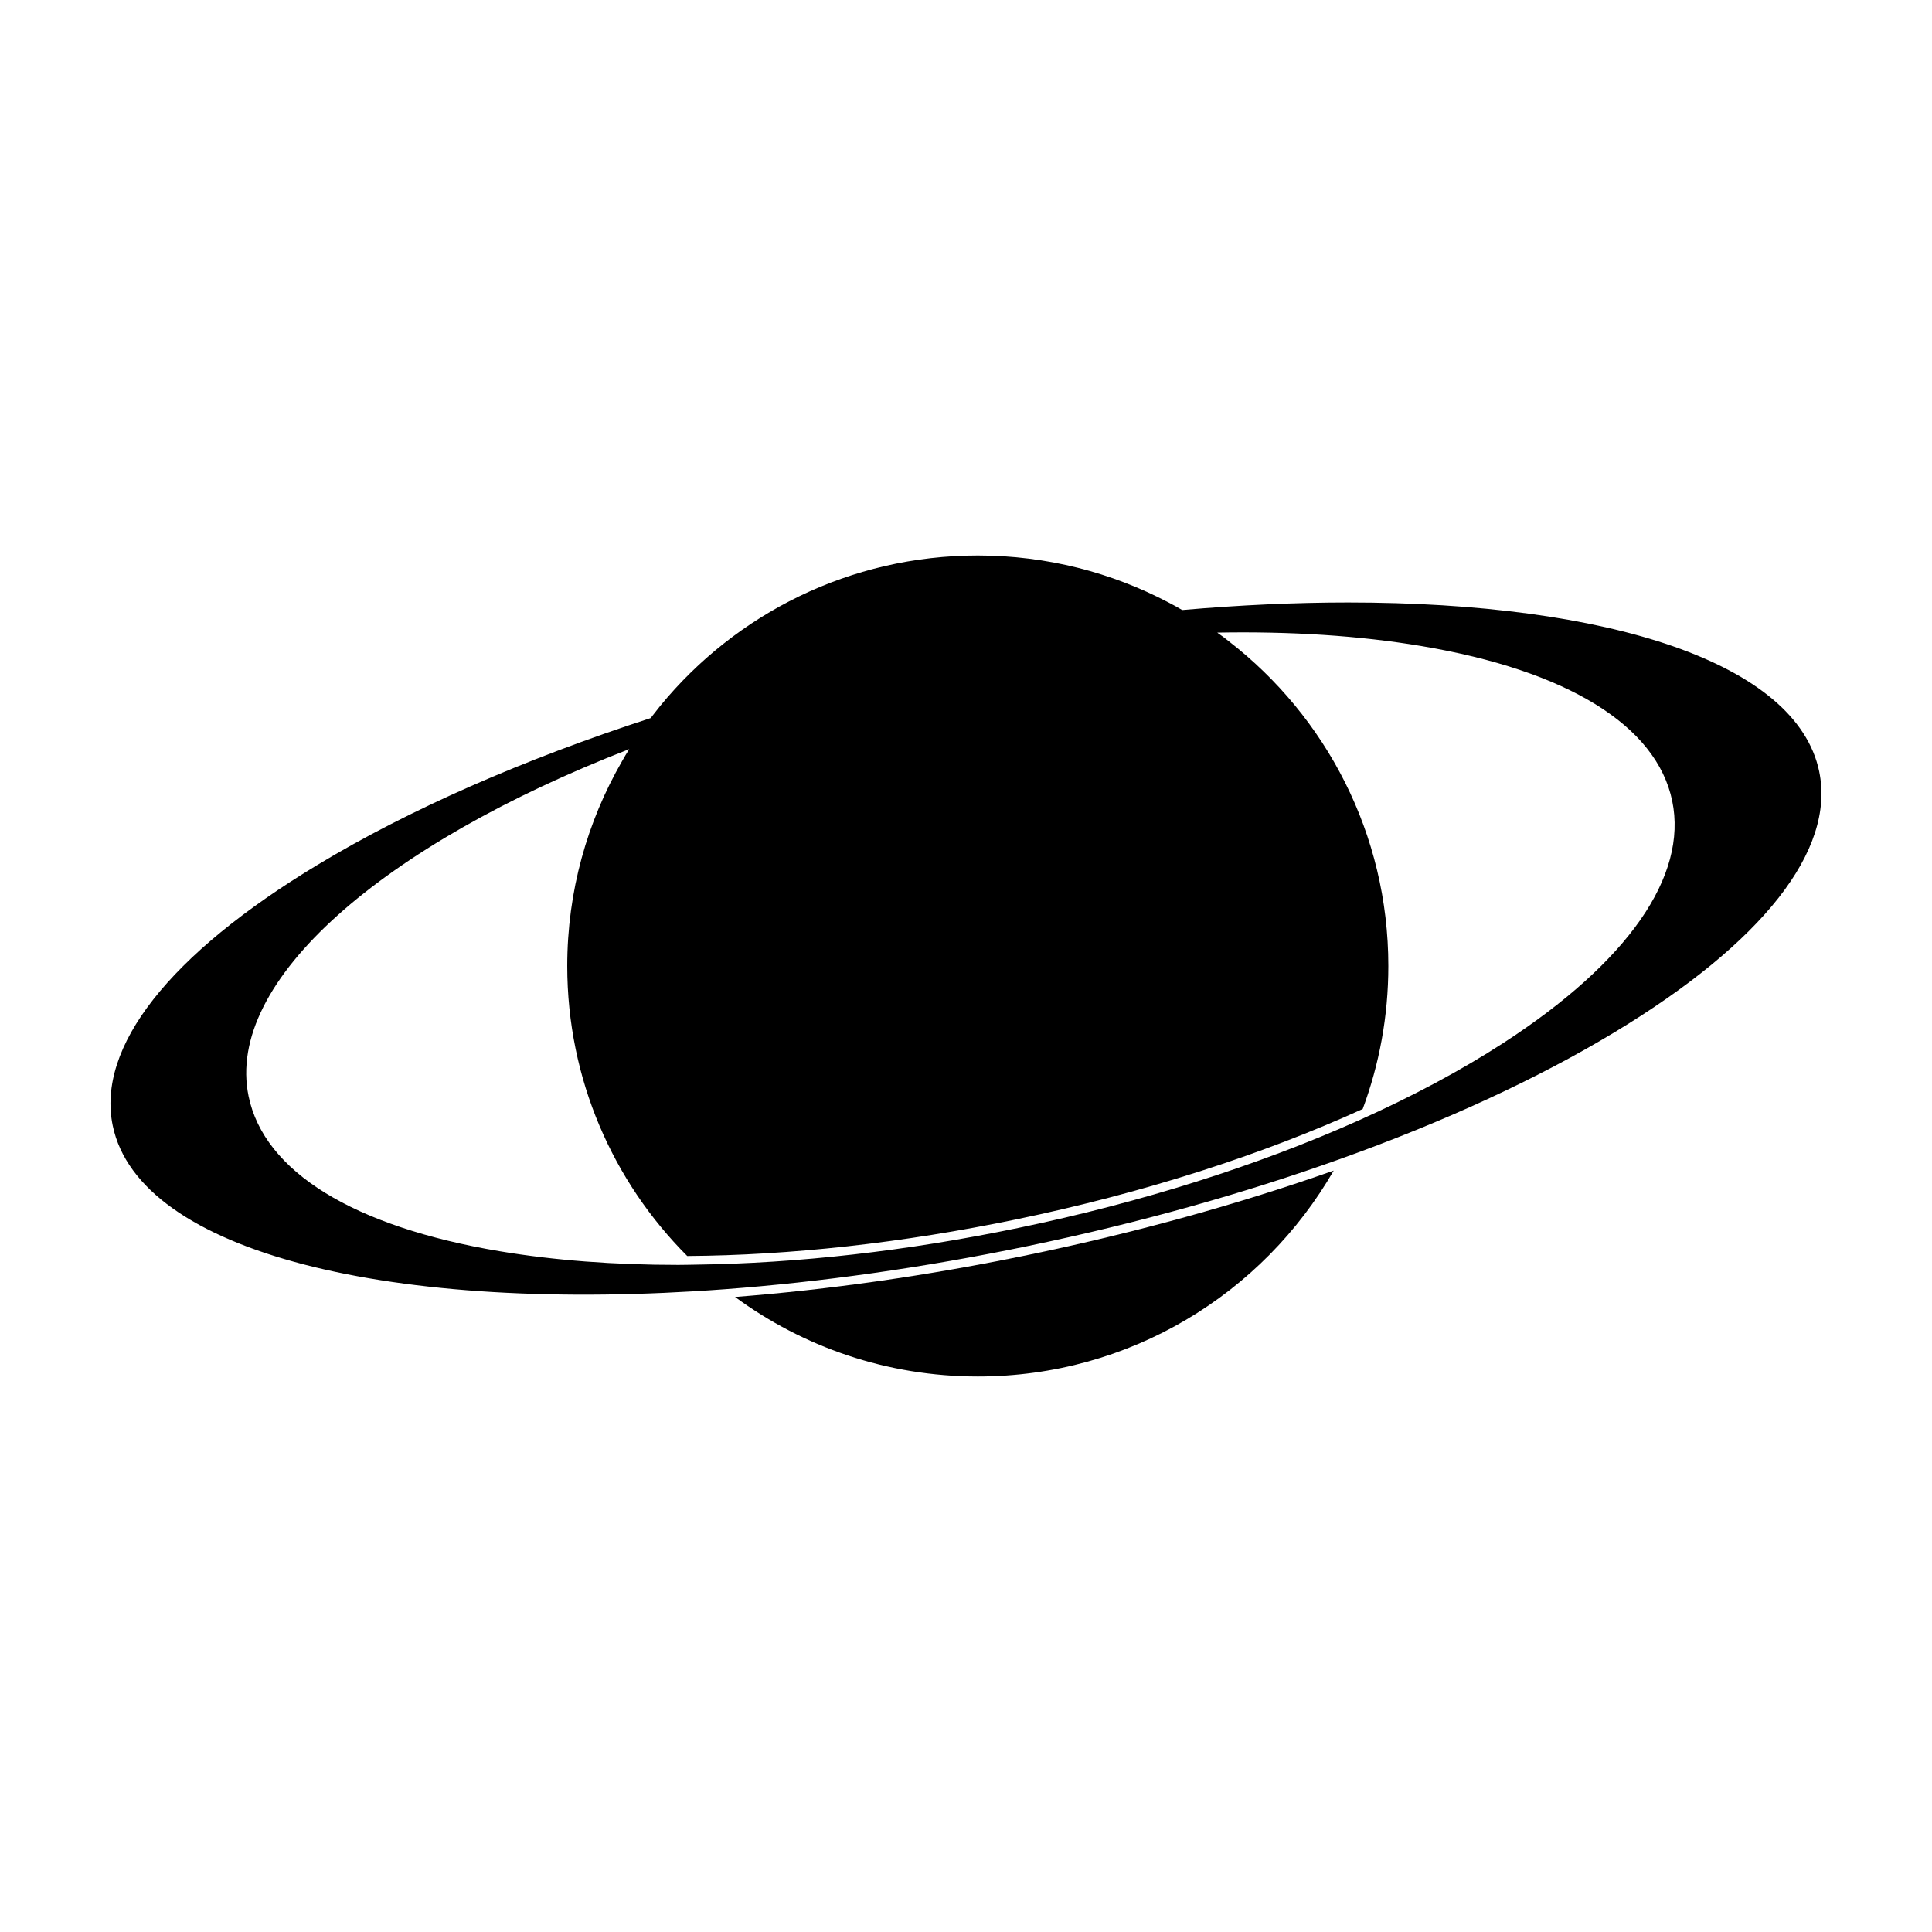
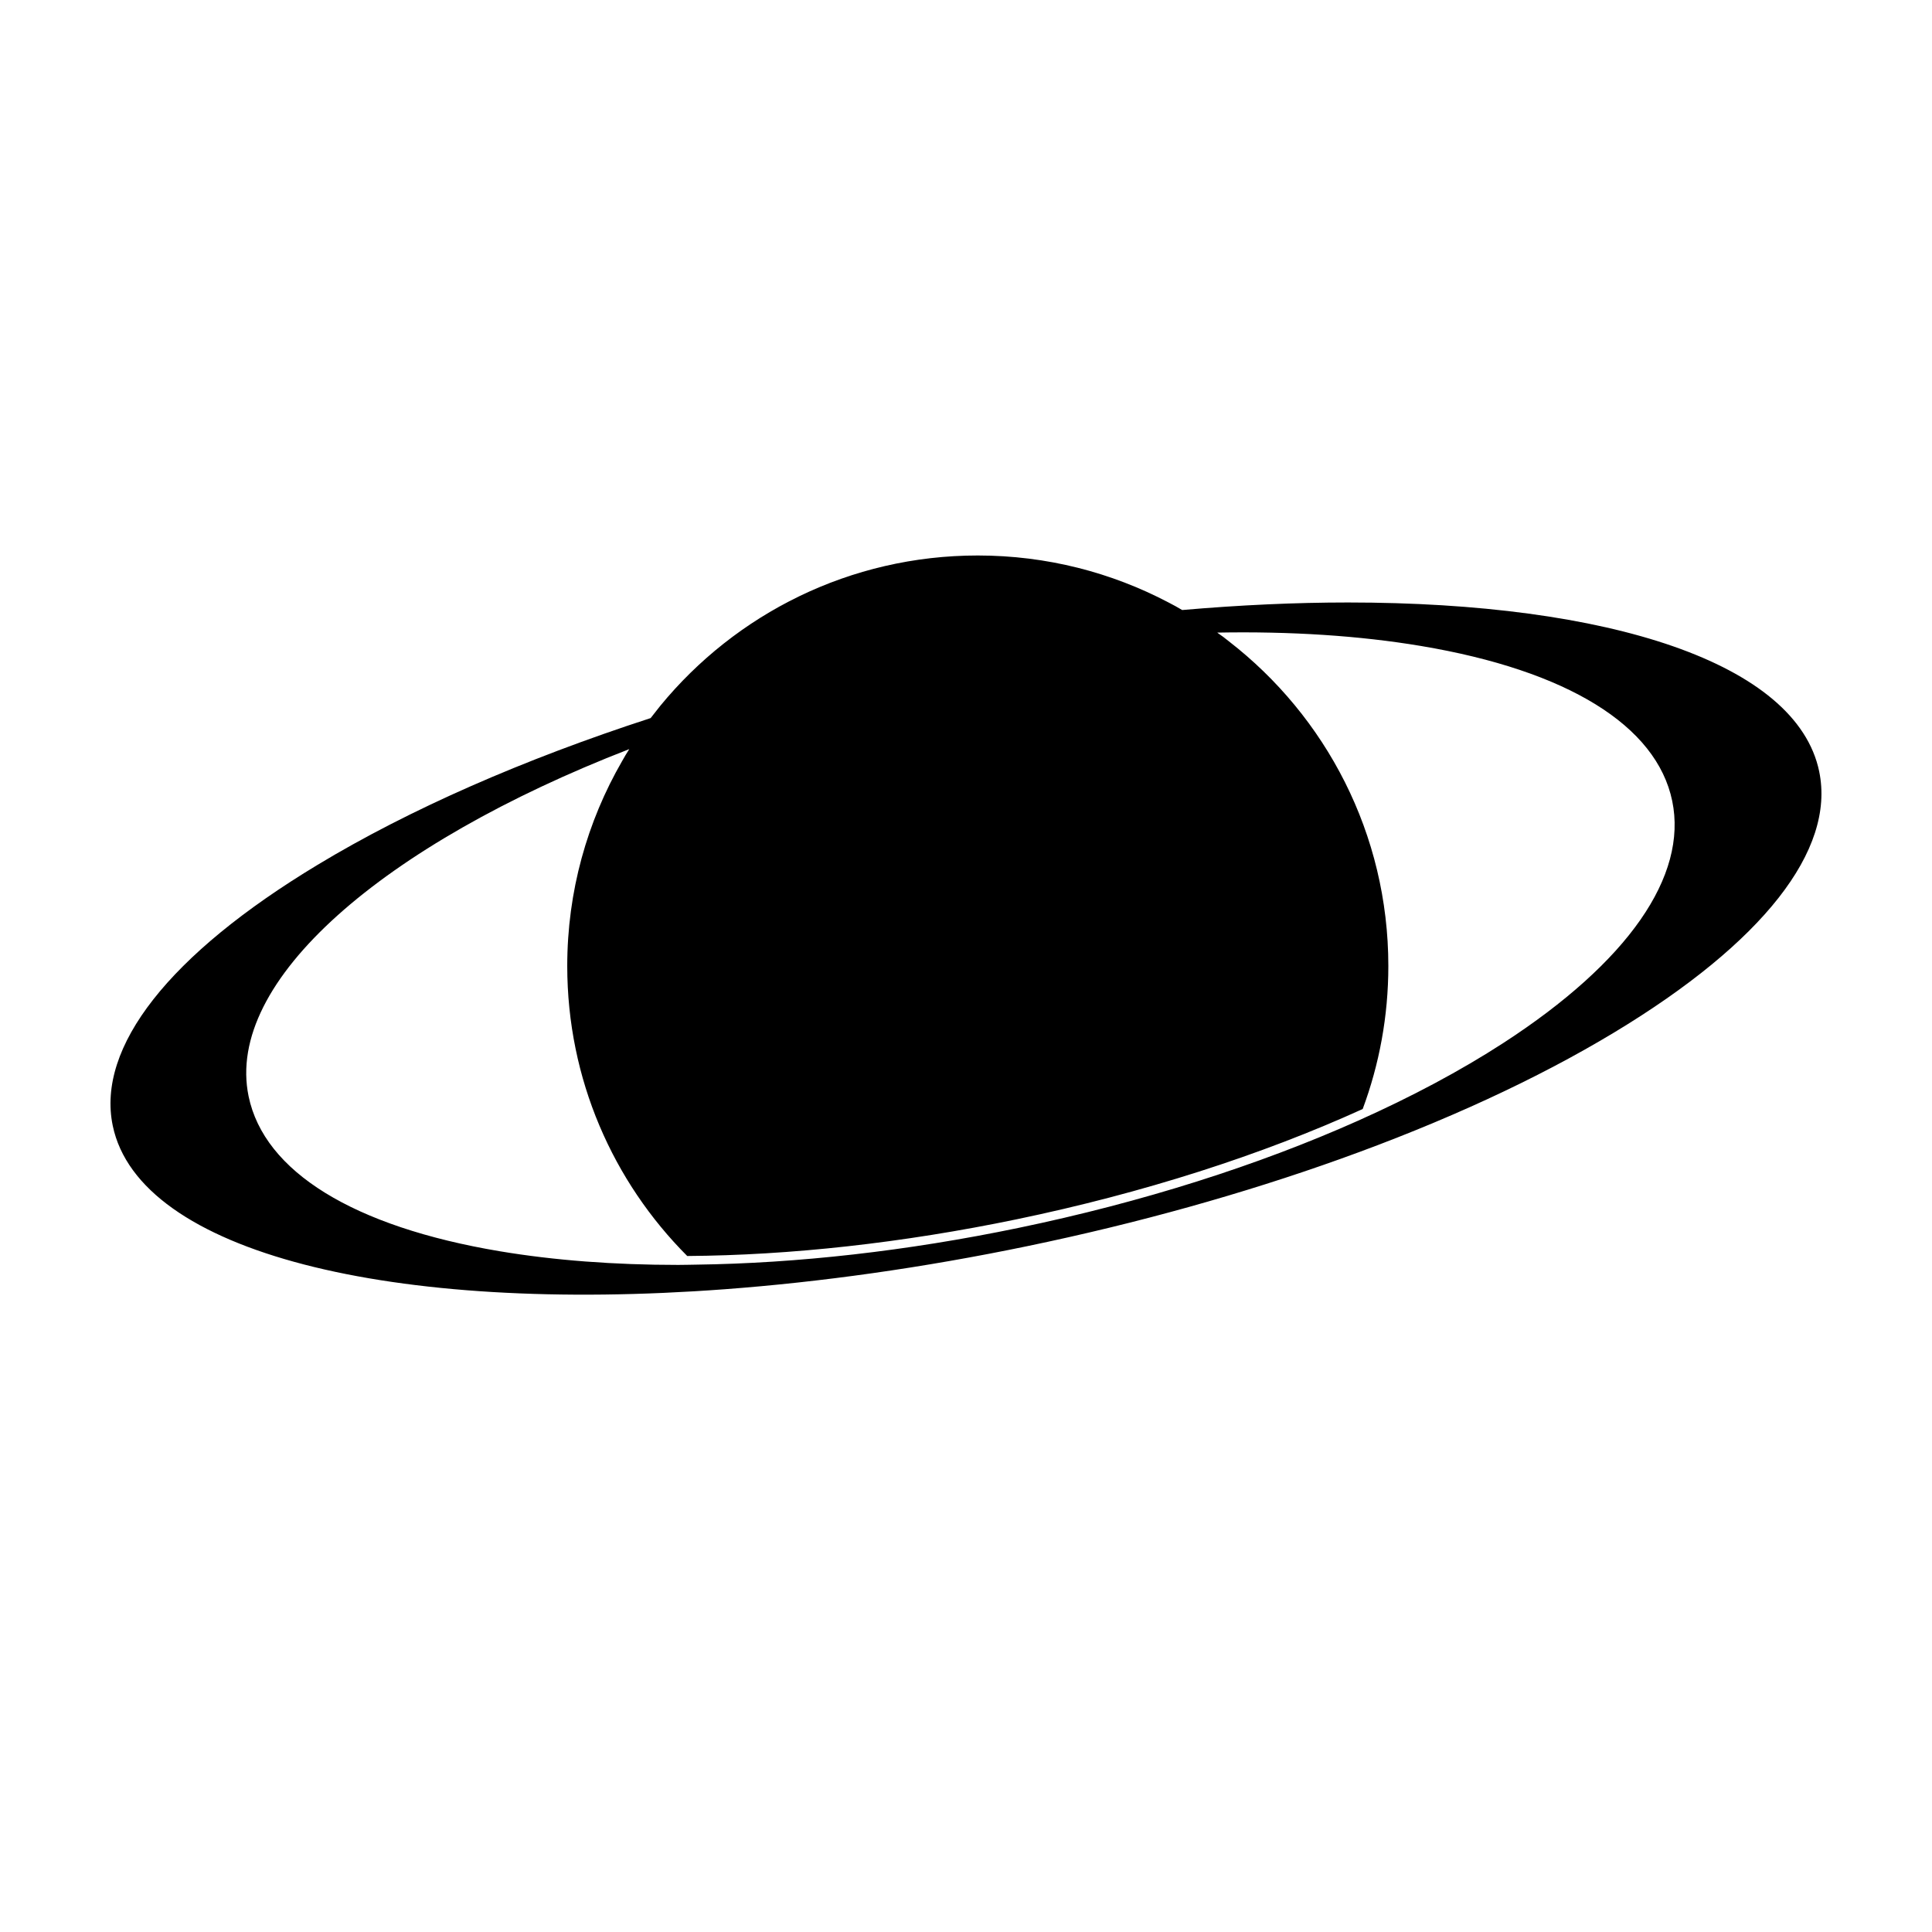
<svg xmlns="http://www.w3.org/2000/svg" fill="#000000" width="800px" height="800px" version="1.1" viewBox="144 144 512 512">
  <g>
-     <path d="m338.8 487.71c18.02 13.238 40.258 21.074 64.34 21.074 40.336 0 75.512-21.965 94.305-54.566-25.02 8.82-52.211 16.383-80.605 22.273-27.035 5.617-53.312 9.297-78.039 11.219z" />
    <path d="m626.11 348.46c-5.977-28.797-55.73-44.797-124.88-44.797-13.922 0-28.648 0.676-43.941 2-0.586-0.336-1.16-0.68-1.75-1.008-0.605-0.332-1.219-0.648-1.828-0.973-15.113-7.957-32.312-12.473-50.578-12.473-33.902 0-64.18 15.512-84.133 39.82-0.441 0.539-0.867 1.102-1.301 1.652-0.422 0.539-0.855 1.074-1.27 1.617-33.699 10.953-63.914 24.191-88.262 38.891-39.34 23.734-58.617 48.285-54.289 69.125 7.008 33.754 74.176 49.918 162.22 43.344 25.336-1.891 52.391-5.652 80.258-11.438 29.234-6.066 57.203-13.906 82.797-23.07 27.434-9.824 52.145-21.172 72.668-33.562 39.336-23.734 58.613-48.285 54.285-69.129zm-83.684 71.926c-11.375 7.375-24.355 14.281-38.516 20.609-26.527 11.844-57.289 21.625-90.027 28.414-29.562 6.137-58.613 9.383-85.371 9.734-1.594 0.02-3.203 0.07-4.777 0.07-16.918 0-32.84-1.199-47.293-3.621-38.773-6.5-62.41-21.078-66.559-41.051-6.344-30.57 35.676-66.723 100.88-92.02-0.328 0.527-0.664 1.055-0.984 1.586-0.316 0.527-0.613 1.066-0.922 1.602-9.227 15.98-14.531 34.512-14.531 54.289 0 30.008 12.148 57.172 31.797 76.855 27.242-0.18 56.992-3.441 87.285-9.723 33.473-6.949 64.871-17.02 91.719-29.23 4.387-11.805 6.797-24.566 6.797-37.898 0-35.02-16.566-66.156-42.27-86.055-0.484-0.379-0.957-0.77-1.449-1.137-0.535-0.398-1.094-0.77-1.633-1.164 19.422-0.359 37.668 0.805 54.02 3.547 38.773 6.5 62.41 21.078 66.559 41.051 4.148 19.965-11.738 42.742-44.723 64.141z" />
  </g>
</svg>